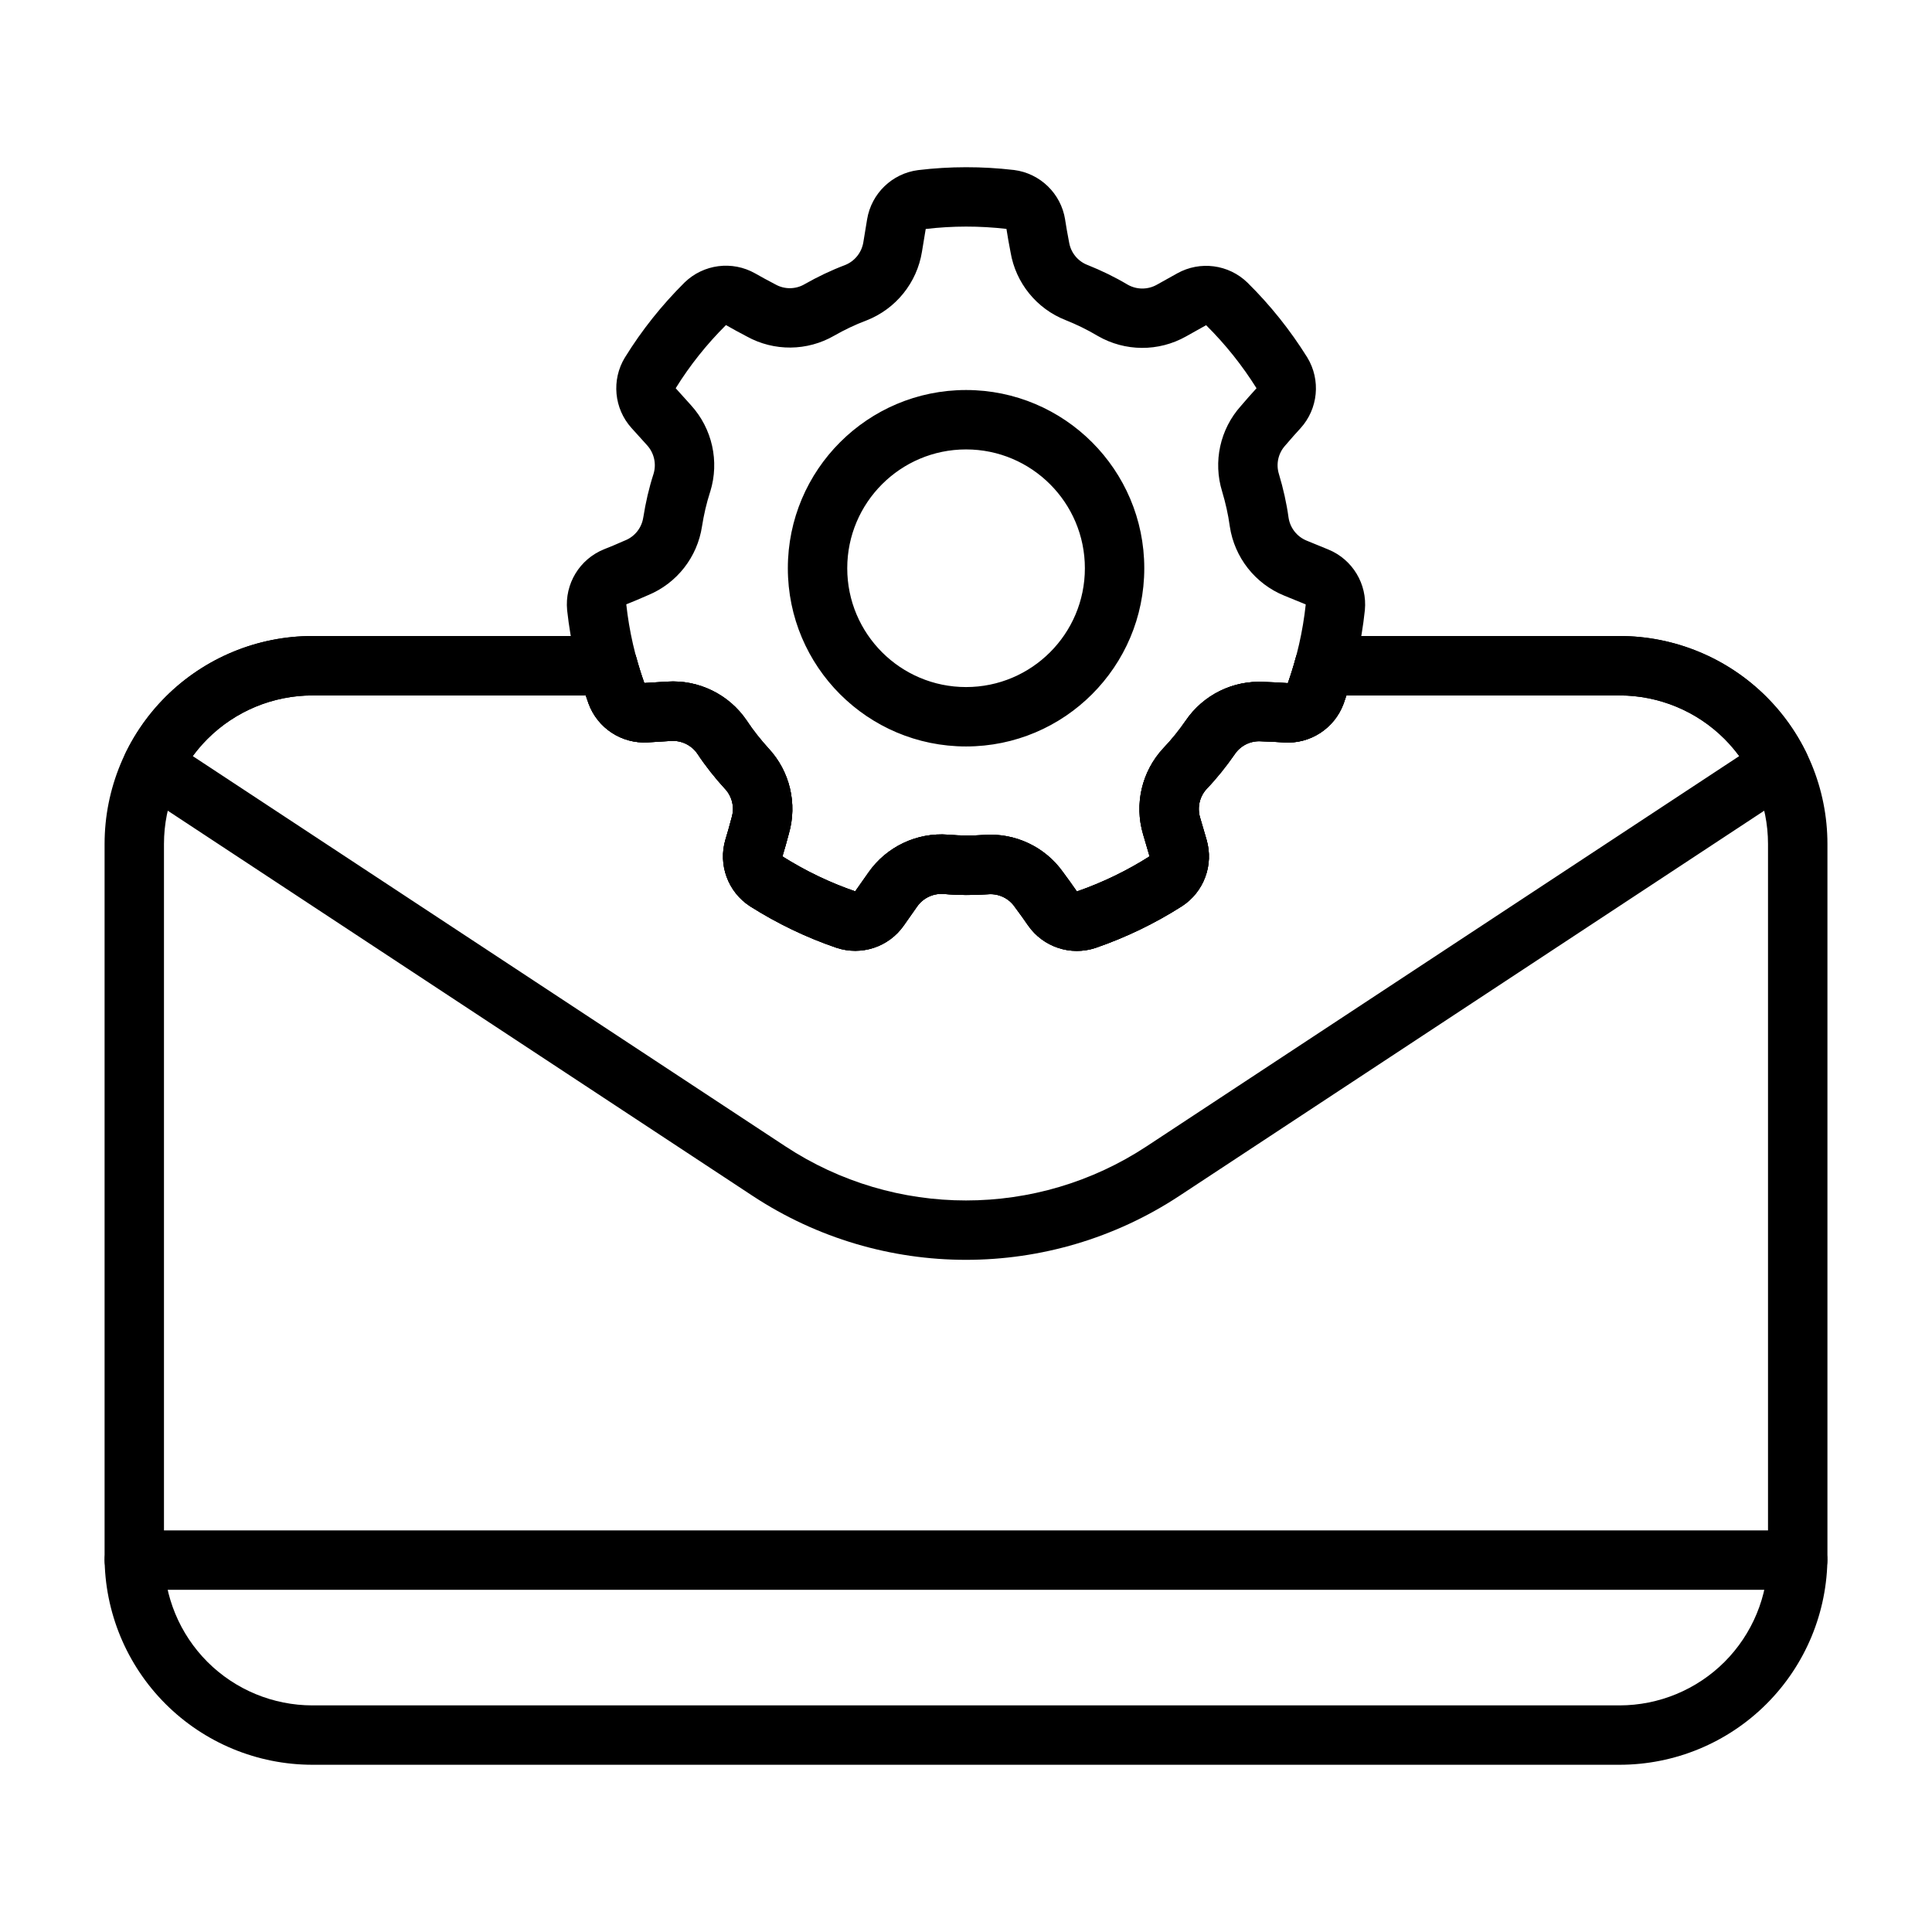
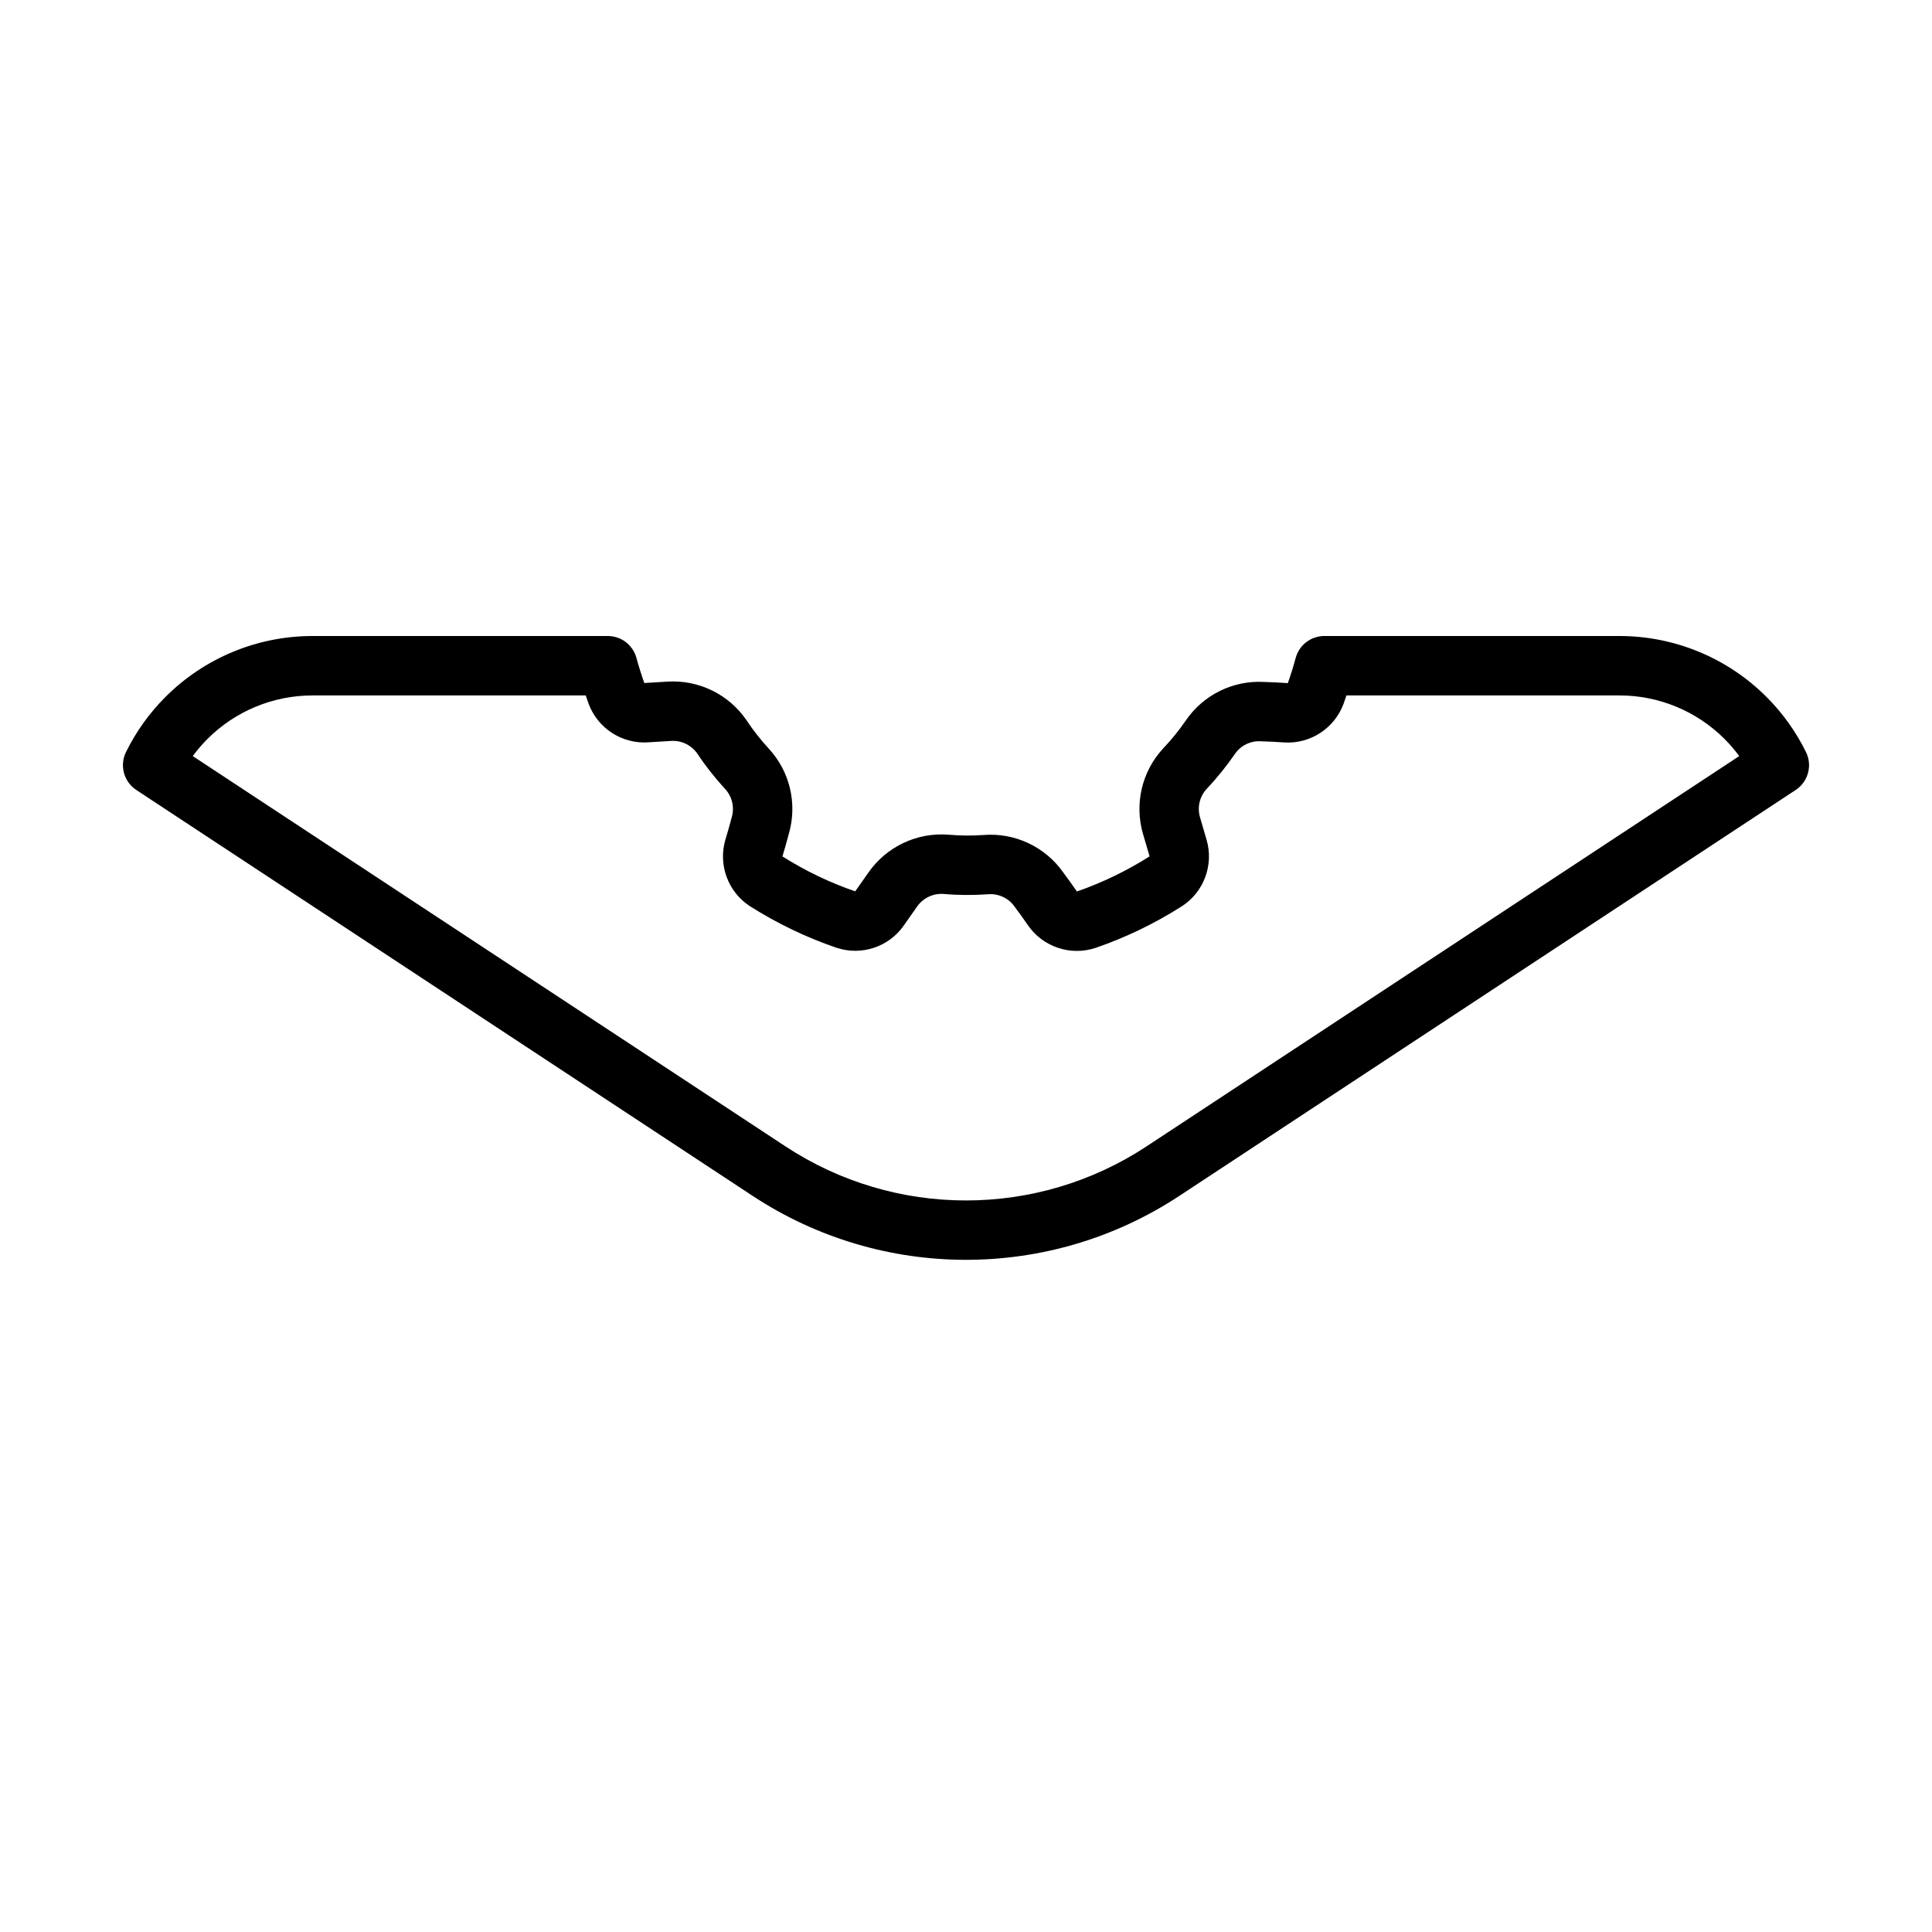
<svg xmlns="http://www.w3.org/2000/svg" fill="#000000" width="800px" height="800px" version="1.1" viewBox="144 144 512 512">
  <g fill-rule="evenodd">
-     <path d="m426.27 202.18c-1.102-6.894-6.613-12.242-13.539-13.129-0.031 0-0.062-0.008-0.094-0.008-8.391-0.977-16.879-0.977-25.262 0.031-0.023 0-0.047 0.008-0.07 0.008-6.879 0.883-12.367 6.18-13.508 13.02-0.324 1.875-0.668 4.016-1 6.086-0.441 2.723-2.273 5.023-4.832 6.047-3.731 1.41-7.281 3.117-10.715 5.062-0.016 0.016-0.031 0.023-0.047 0.031-2.387 1.379-5.32 1.395-7.715 0.039-0.102-0.055-0.195-0.102-0.293-0.156-1.754-0.891-3.519-1.891-5.07-2.762-6.07-3.434-13.68-2.457-18.695 2.402-0.023 0.023-0.047 0.047-0.07 0.07-5.992 5.961-11.281 12.586-15.719 19.773-0.016 0.016-0.023 0.031-0.039 0.055-3.598 5.926-2.883 13.523 1.754 18.672 1.266 1.426 2.723 3.031 4.141 4.582 1.852 2.047 2.504 4.914 1.707 7.551-1.227 3.793-2.102 7.644-2.715 11.531-0.008 0.016-0.008 0.039-0.016 0.055-0.41 2.723-2.227 5.031-4.777 6.062-0.102 0.039-0.203 0.078-0.301 0.125-1.793 0.82-3.676 1.574-5.32 2.234-6.473 2.613-10.453 9.172-9.777 16.121 0 0.031 0.008 0.062 0.008 0.094 0.922 8.398 2.809 16.664 5.652 24.625 0.008 0.016 0.016 0.039 0.023 0.062 2.394 6.512 8.777 10.684 15.695 10.273 1.898-0.102 4.062-0.242 6.164-0.379 2.754-0.18 5.391 1.102 6.965 3.363 2.203 3.328 4.66 6.414 7.32 9.32 0.008 0.016 0.023 0.031 0.039 0.039 1.875 2.023 2.535 4.879 1.754 7.519-0.031 0.102-0.062 0.211-0.086 0.316-0.488 1.914-1.062 3.848-1.574 5.559-1.992 6.684 0.652 13.887 6.512 17.695 0.023 0.016 0.055 0.031 0.078 0.047 7.141 4.519 14.785 8.195 22.773 10.934 0.023 0.008 0.039 0.016 0.062 0.016 6.59 2.195 13.824-0.188 17.812-5.863 1.109-1.543 2.348-3.32 3.551-5.055 1.582-2.258 4.227-3.527 6.977-3.344 3.977 0.355 7.918 0.355 11.848 0.086 0.023 0 0.039 0 0.062-0.008 2.738-0.203 5.391 1.055 6.965 3.312 0.062 0.094 0.125 0.18 0.195 0.27 1.188 1.566 2.348 3.227 3.363 4.691 3.984 5.723 11.266 8.148 17.895 5.945 0.031-0.008 0.055-0.023 0.086-0.031 7.988-2.762 15.625-6.445 22.75-10.988 0.016-0.008 0.031-0.023 0.055-0.031 5.816-3.785 8.461-10.934 6.519-17.594-0.52-1.828-1.133-3.906-1.73-5.918-0.789-2.644-0.133-5.512 1.723-7.543 2.754-2.891 5.219-5.977 7.461-9.211 0.008-0.016 0.016-0.031 0.031-0.047 1.551-2.273 4.188-3.566 6.934-3.387 0.109 0.008 0.219 0.008 0.324 0.016 1.969 0.039 3.992 0.172 5.769 0.293 6.957 0.457 13.391-3.731 15.801-10.281 0.016-0.031 0.023-0.062 0.031-0.094 2.816-7.957 4.707-16.23 5.59-24.633 0.008-0.023 0.008-0.039 0.008-0.062 0.668-6.91-3.266-13.438-9.684-16.066-1.754-0.73-3.762-1.551-5.715-2.34-2.559-1.031-4.383-3.328-4.816-6.055-0.543-3.953-1.418-7.793-2.551-11.57-0.008-0.016-0.016-0.031-0.016-0.055-0.812-2.629-0.172-5.496 1.676-7.535 0.07-0.078 0.141-0.164 0.211-0.242 1.266-1.512 2.629-3.008 3.824-4.32 4.699-5.156 5.441-12.801 1.82-18.766-0.016-0.031-0.039-0.055-0.055-0.086-4.473-7.164-9.762-13.793-15.777-19.727-0.016-0.016-0.031-0.031-0.047-0.047-4.984-4.832-12.539-5.816-18.594-2.441-1.668 0.914-3.559 1.977-5.391 3.008-2.402 1.355-5.336 1.355-7.738-0.008-3.426-2.039-6.984-3.754-10.637-5.219-0.016-0.008-0.039-0.016-0.055-0.016-2.566-1.008-4.402-3.289-4.84-6.016-0.016-0.109-0.039-0.211-0.062-0.324-0.395-1.93-0.707-3.93-0.992-5.684v0.008zm-15.547 2.488v0.008c0.309 1.914 0.66 4.078 1.086 6.18 1.371 8.141 6.91 14.973 14.609 17.988 2.867 1.148 5.699 2.512 8.398 4.125 0.031 0.016 0.062 0.039 0.094 0.055 7.234 4.18 16.129 4.227 23.402 0.133l5.32-2.977c5.086 5.039 9.566 10.652 13.359 16.711l-0.008 0.008c-1.301 1.434-2.777 3.062-4.148 4.699-5.512 6.148-7.398 14.746-4.961 22.641 0.883 2.953 1.59 6.023 2.016 9.141 0 0.031 0.008 0.07 0.016 0.109 1.234 8.258 6.746 15.25 14.484 18.383l5.644 2.305c-0.762 7.117-2.363 14.113-4.738 20.859h-0.008c-1.93-0.125-4.125-0.27-6.266-0.316-8.242-0.473-16.137 3.41-20.789 10.234-1.754 2.543-3.715 5-5.887 7.273-0.023 0.031-0.055 0.055-0.078 0.086-5.684 6.117-7.707 14.785-5.336 22.789l1.715 5.84c-6.039 3.84-12.508 6.957-19.262 9.305l-0.008-0.008c-1.102-1.582-2.363-3.387-3.652-5.094-4.769-6.738-12.73-10.492-20.973-9.871-3.078 0.211-6.227 0.211-9.352-0.07-0.039 0-0.078-0.008-0.117-0.008-8.328-0.629-16.367 3.188-21.145 10.035l-3.504 4.984c-6.769-2.32-13.234-5.441-19.285-9.258v-0.008c0.551-1.859 1.18-3.961 1.707-6.039 2.289-7.926 0.27-16.492-5.359-22.547-2.078-2.281-4.047-4.738-5.777-7.359-0.016-0.031-0.039-0.062-0.062-0.094-4.699-6.902-12.699-10.809-21.027-10.273l-6.086 0.371c-2.402-6.738-4-13.746-4.777-20.852 1.793-0.723 3.832-1.551 5.785-2.434 7.629-3.148 13.059-10.078 14.289-18.246 0.48-3.047 1.18-6.117 2.148-9.109 0.016-0.031 0.023-0.07 0.039-0.109 2.465-7.973 0.527-16.664-5.086-22.844l-4.078-4.527c3.769-6.078 8.25-11.691 13.32-16.734h0.008c1.684 0.953 3.598 2.031 5.504 3.008 7.227 4 16.02 3.93 23.176-0.203 2.684-1.527 5.519-2.898 8.461-4 0.031-0.016 0.07-0.023 0.102-0.039 7.777-3.047 13.367-9.973 14.695-18.215l0.992-6.016c7.109-0.844 14.289-0.844 21.395-0.023zm-10.707 42.691c-26.07 0-47.23 21.168-47.23 47.23 0 26.07 21.16 47.23 47.23 47.23 26.062 0 47.23-21.16 47.23-47.23 0-26.062-21.168-47.23-47.23-47.23zm0 15.742c17.383 0 31.488 14.113 31.488 31.488 0 17.383-14.105 31.488-31.488 31.488-17.383 0-31.488-14.105-31.488-31.488 0-17.375 14.105-31.488 31.488-31.488z" />
    <path d="m485.3 325.04h-0.008c-1.93-0.125-4.125-0.27-6.266-0.316-8.242-0.473-16.137 3.41-20.789 10.234-1.754 2.543-3.715 5-5.887 7.273-0.023 0.031-0.055 0.055-0.078 0.086-5.684 6.117-7.707 14.785-5.336 22.789l1.715 5.84c-6.039 3.84-12.508 6.957-19.262 9.305l-0.008-0.008c-1.102-1.582-2.363-3.387-3.652-5.094-4.769-6.738-12.73-10.492-20.973-9.871-3.078 0.211-6.227 0.211-9.352-0.07-0.039 0-0.078-0.008-0.117-0.008-8.328-0.629-16.367 3.188-21.145 10.035l-3.504 4.984c-6.769-2.32-13.234-5.441-19.285-9.258v-0.008c0.551-1.859 1.18-3.961 1.707-6.039 2.289-7.926 0.27-16.492-5.359-22.547-2.078-2.281-4.047-4.738-5.777-7.359-0.016-0.031-0.039-0.062-0.062-0.094-4.699-6.902-12.699-10.809-21.027-10.273l-6.086 0.371c-0.781-2.195-1.473-4.418-2.086-6.652-0.93-3.434-4.039-5.809-7.598-5.809h-78.246c-14.617 0-28.629 5.809-38.965 16.145-4.305 4.305-7.824 9.25-10.461 14.609-1.754 3.559-0.582 7.871 2.731 10.051l163.34 107.57c34.305 22.594 78.766 22.594 113.07 0l163.34-107.57c3.312-2.18 4.488-6.496 2.731-10.051-2.637-5.359-6.156-10.305-10.461-14.609-10.336-10.336-24.348-16.145-38.965-16.145h-78.215c-3.559 0-6.668 2.387-7.598 5.824-0.605 2.242-1.301 4.465-2.07 6.66zm15.523 3.258h72.359c10.438 0 20.453 4.148 27.836 11.531 1.418 1.418 2.715 2.938 3.898 4.543l-157.04 103.41c-29.047 19.137-66.707 19.137-95.754 0l-157.04-103.41c1.18-1.605 2.481-3.125 3.898-4.543 7.383-7.383 17.398-11.531 27.836-11.531h72.414l0.746 2.164c2.394 6.512 8.777 10.684 15.695 10.273 1.898-0.102 4.062-0.242 6.164-0.379 2.754-0.18 5.391 1.102 6.965 3.363 2.203 3.328 4.66 6.414 7.32 9.32 0.008 0.016 0.023 0.031 0.039 0.039 1.875 2.023 2.535 4.879 1.754 7.519-0.031 0.102-0.062 0.211-0.086 0.316-0.488 1.914-1.062 3.848-1.574 5.559-1.992 6.684 0.652 13.887 6.512 17.695 0.023 0.016 0.055 0.031 0.078 0.047 7.141 4.519 14.785 8.195 22.773 10.934 0.023 0.008 0.039 0.016 0.062 0.016 6.59 2.195 13.824-0.188 17.812-5.863 1.109-1.543 2.348-3.32 3.551-5.055 1.582-2.258 4.227-3.527 6.977-3.344 3.977 0.355 7.918 0.355 11.848 0.086 0.023 0 0.039 0 0.062-0.008 2.738-0.203 5.391 1.055 6.965 3.312 0.062 0.094 0.125 0.18 0.195 0.27 1.188 1.566 2.348 3.227 3.363 4.691 3.984 5.723 11.266 8.148 17.895 5.945 0.031-0.008 0.055-0.023 0.086-0.031 7.988-2.762 15.625-6.445 22.75-10.988 0.016-0.008 0.031-0.023 0.055-0.031 5.816-3.785 8.461-10.934 6.519-17.594-0.52-1.828-1.133-3.906-1.73-5.918-0.789-2.644-0.133-5.512 1.723-7.543 2.754-2.891 5.219-5.977 7.461-9.211 0.008-0.016 0.016-0.031 0.031-0.047 1.551-2.273 4.188-3.566 6.934-3.387 0.109 0.008 0.219 0.008 0.324 0.016 1.969 0.039 3.992 0.172 5.769 0.293 6.957 0.457 13.391-3.731 15.801-10.281l0.746-2.172z" />
-     <path d="m485.3 325.04h-0.008c-1.93-0.125-4.125-0.27-6.266-0.316-8.242-0.473-16.137 3.41-20.789 10.234-1.754 2.543-3.715 5-5.887 7.273-0.023 0.031-0.055 0.055-0.078 0.086-5.684 6.117-7.707 14.785-5.336 22.789l1.715 5.84c-6.039 3.84-12.508 6.957-19.262 9.305l-0.008-0.008c-1.102-1.582-2.363-3.387-3.652-5.094-4.769-6.738-12.73-10.492-20.973-9.871-3.078 0.211-6.227 0.211-9.352-0.07-0.039 0-0.078-0.008-0.117-0.008-8.328-0.629-16.367 3.188-21.145 10.035l-3.504 4.984c-6.769-2.32-13.234-5.441-19.285-9.258v-0.008c0.551-1.859 1.18-3.961 1.707-6.039 2.289-7.926 0.27-16.492-5.359-22.547-2.078-2.281-4.047-4.738-5.777-7.359-0.016-0.031-0.039-0.062-0.062-0.094-4.699-6.902-12.699-10.809-21.027-10.273l-6.086 0.371c-0.781-2.195-1.473-4.418-2.086-6.652-0.93-3.434-4.039-5.809-7.598-5.809h-78.246c-14.617 0-28.629 5.809-38.965 16.145-10.336 10.328-16.137 24.348-16.137 38.957v188.93c0 14.617 5.801 28.629 16.137 38.965 10.336 10.336 24.348 16.137 38.965 16.137h346.37c14.617 0 28.629-5.801 38.965-16.137 10.336-10.336 16.137-24.348 16.137-38.965v-188.93c0-14.609-5.801-28.629-16.137-38.957-10.336-10.336-24.348-16.145-38.965-16.145h-78.215c-3.559 0-6.668 2.387-7.598 5.824-0.605 2.242-1.301 4.465-2.07 6.66zm15.523 3.258h72.359c10.438 0 20.453 4.148 27.836 11.531 7.375 7.375 11.523 17.391 11.523 27.828v188.93c0 10.438-4.148 20.453-11.523 27.836-7.383 7.375-17.398 11.523-27.836 11.523h-346.37c-10.438 0-20.453-4.148-27.836-11.523-7.375-7.383-11.523-17.398-11.523-27.836v-188.93c0-10.438 4.148-20.453 11.523-27.828 7.383-7.383 17.398-11.531 27.836-11.531h72.414l0.746 2.164c2.394 6.512 8.777 10.684 15.695 10.273 1.898-0.102 4.062-0.242 6.164-0.379 2.754-0.18 5.391 1.102 6.965 3.363 2.203 3.328 4.66 6.414 7.32 9.32 0.008 0.016 0.023 0.031 0.039 0.039 1.875 2.023 2.535 4.879 1.754 7.519-0.031 0.102-0.062 0.211-0.086 0.316-0.488 1.914-1.062 3.848-1.574 5.559-1.992 6.684 0.652 13.887 6.512 17.695 0.023 0.016 0.055 0.031 0.078 0.047 7.141 4.519 14.785 8.195 22.773 10.934 0.023 0.008 0.039 0.016 0.062 0.016 6.59 2.195 13.824-0.188 17.812-5.863 1.109-1.543 2.348-3.32 3.551-5.055 1.582-2.258 4.227-3.527 6.977-3.344 3.977 0.355 7.918 0.355 11.848 0.086 0.023 0 0.039 0 0.062-0.008 2.738-0.203 5.391 1.055 6.965 3.312 0.062 0.094 0.125 0.18 0.195 0.27 1.188 1.566 2.348 3.227 3.363 4.691 3.984 5.723 11.266 8.148 17.895 5.945 0.031-0.008 0.055-0.023 0.086-0.031 7.988-2.762 15.625-6.445 22.75-10.988 0.016-0.008 0.031-0.023 0.055-0.031 5.816-3.785 8.461-10.934 6.519-17.594-0.52-1.828-1.133-3.906-1.73-5.918-0.789-2.644-0.133-5.512 1.723-7.543 2.754-2.891 5.219-5.977 7.461-9.211 0.008-0.016 0.016-0.031 0.031-0.047 1.551-2.273 4.188-3.566 6.934-3.387 0.109 0.008 0.219 0.008 0.324 0.016 1.969 0.039 3.992 0.172 5.769 0.293 6.957 0.457 13.391-3.731 15.801-10.281l0.746-2.172z" />
-     <path d="m179.59 565.31h440.81c4.344 0 7.871-3.527 7.871-7.871s-3.527-7.871-7.871-7.871h-440.81c-4.344 0-7.871 3.527-7.871 7.871s3.527 7.871 7.871 7.871z" />
  </g>
</svg>